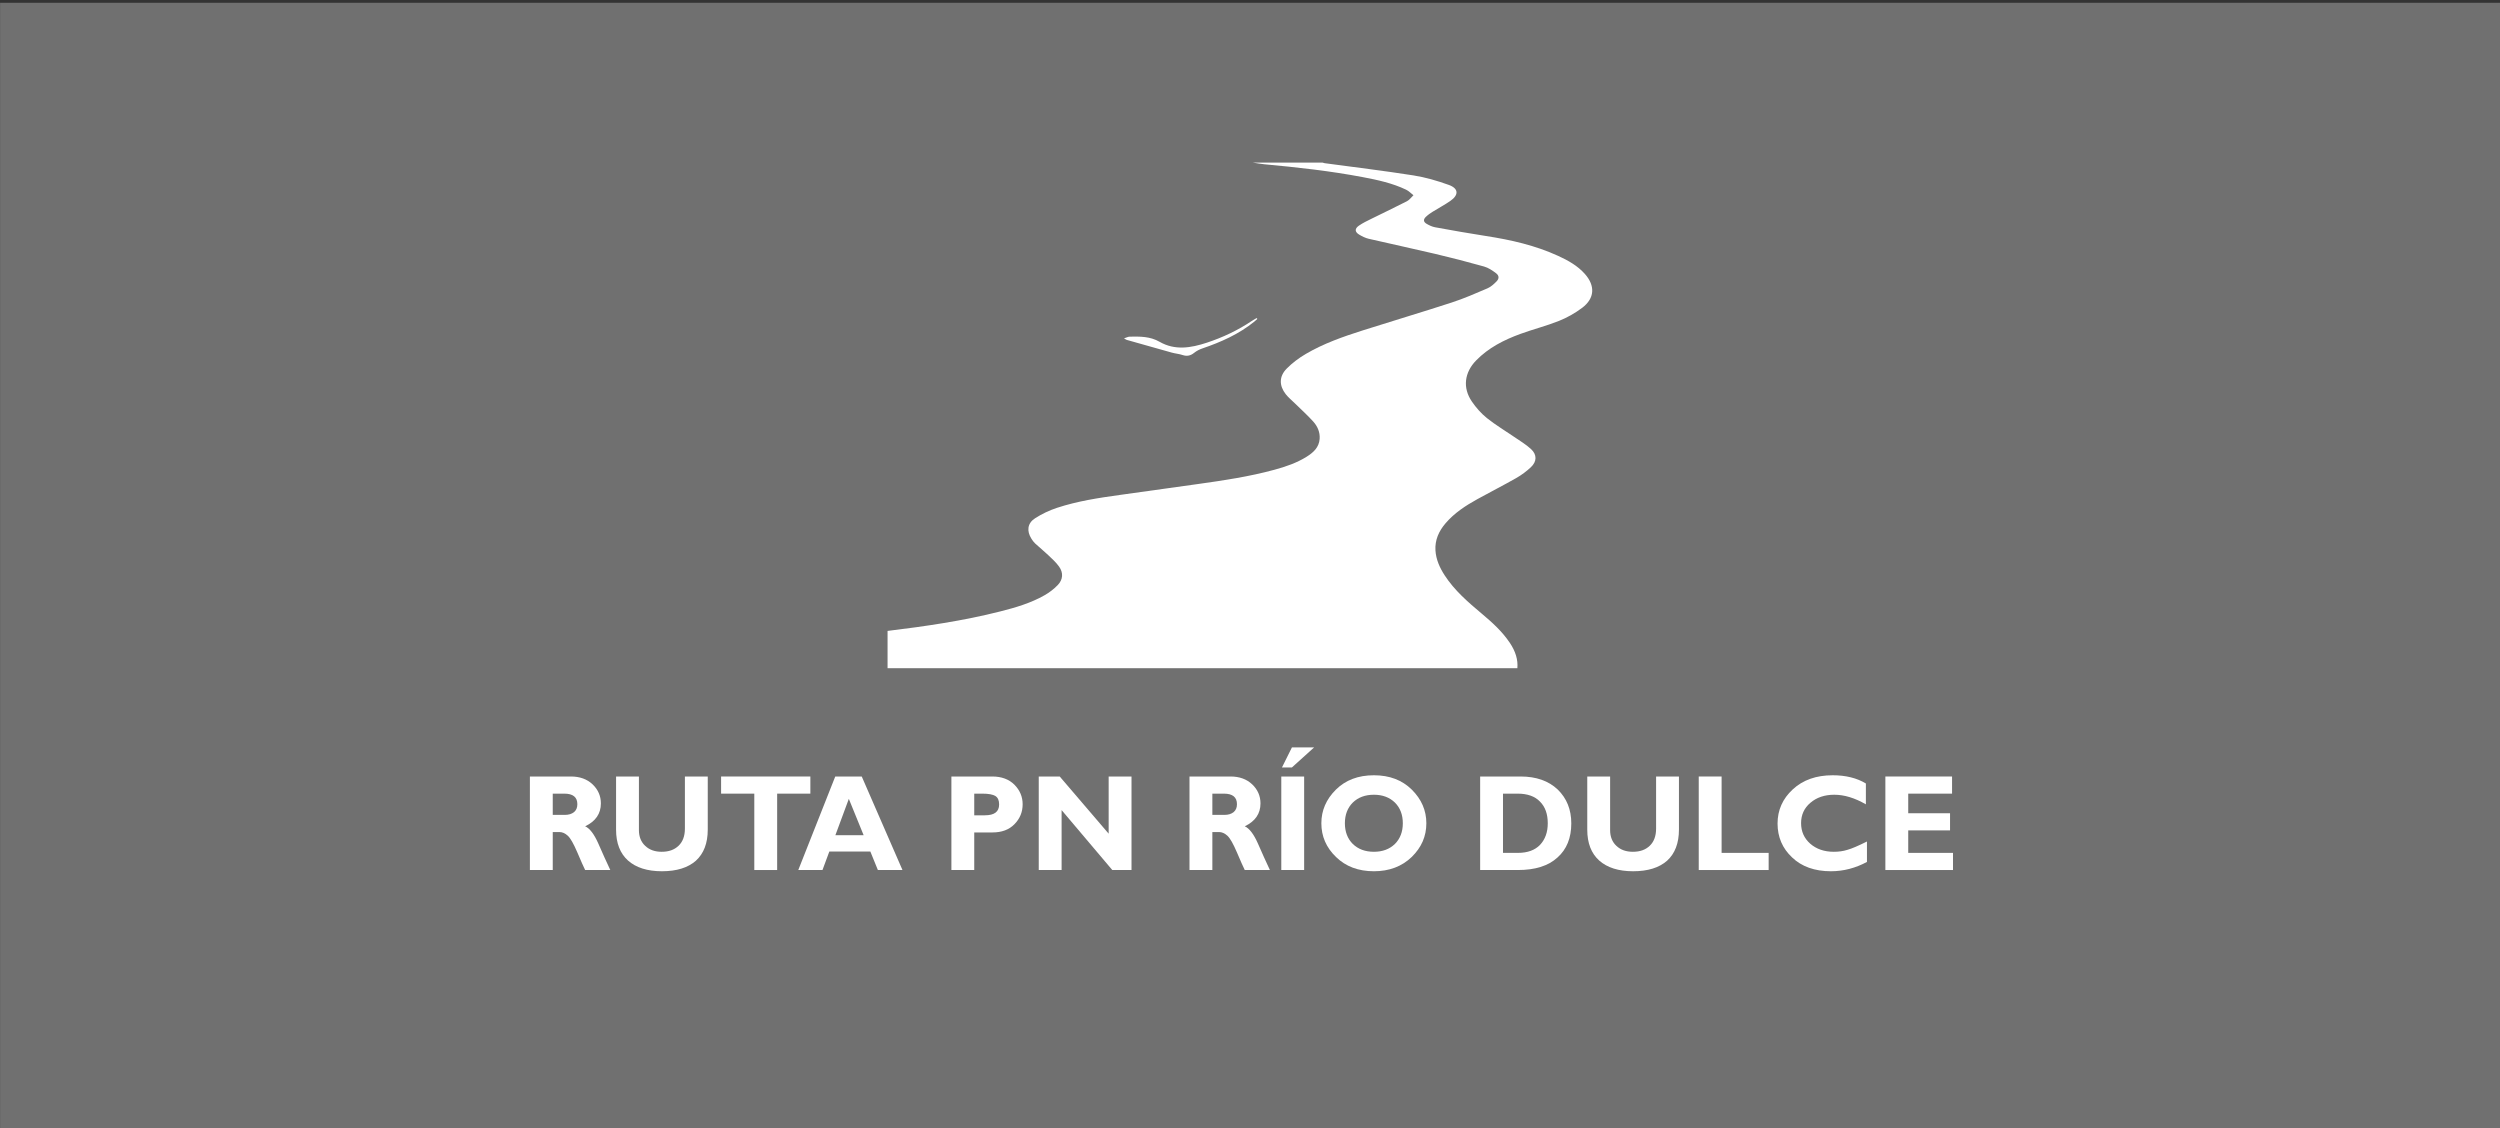
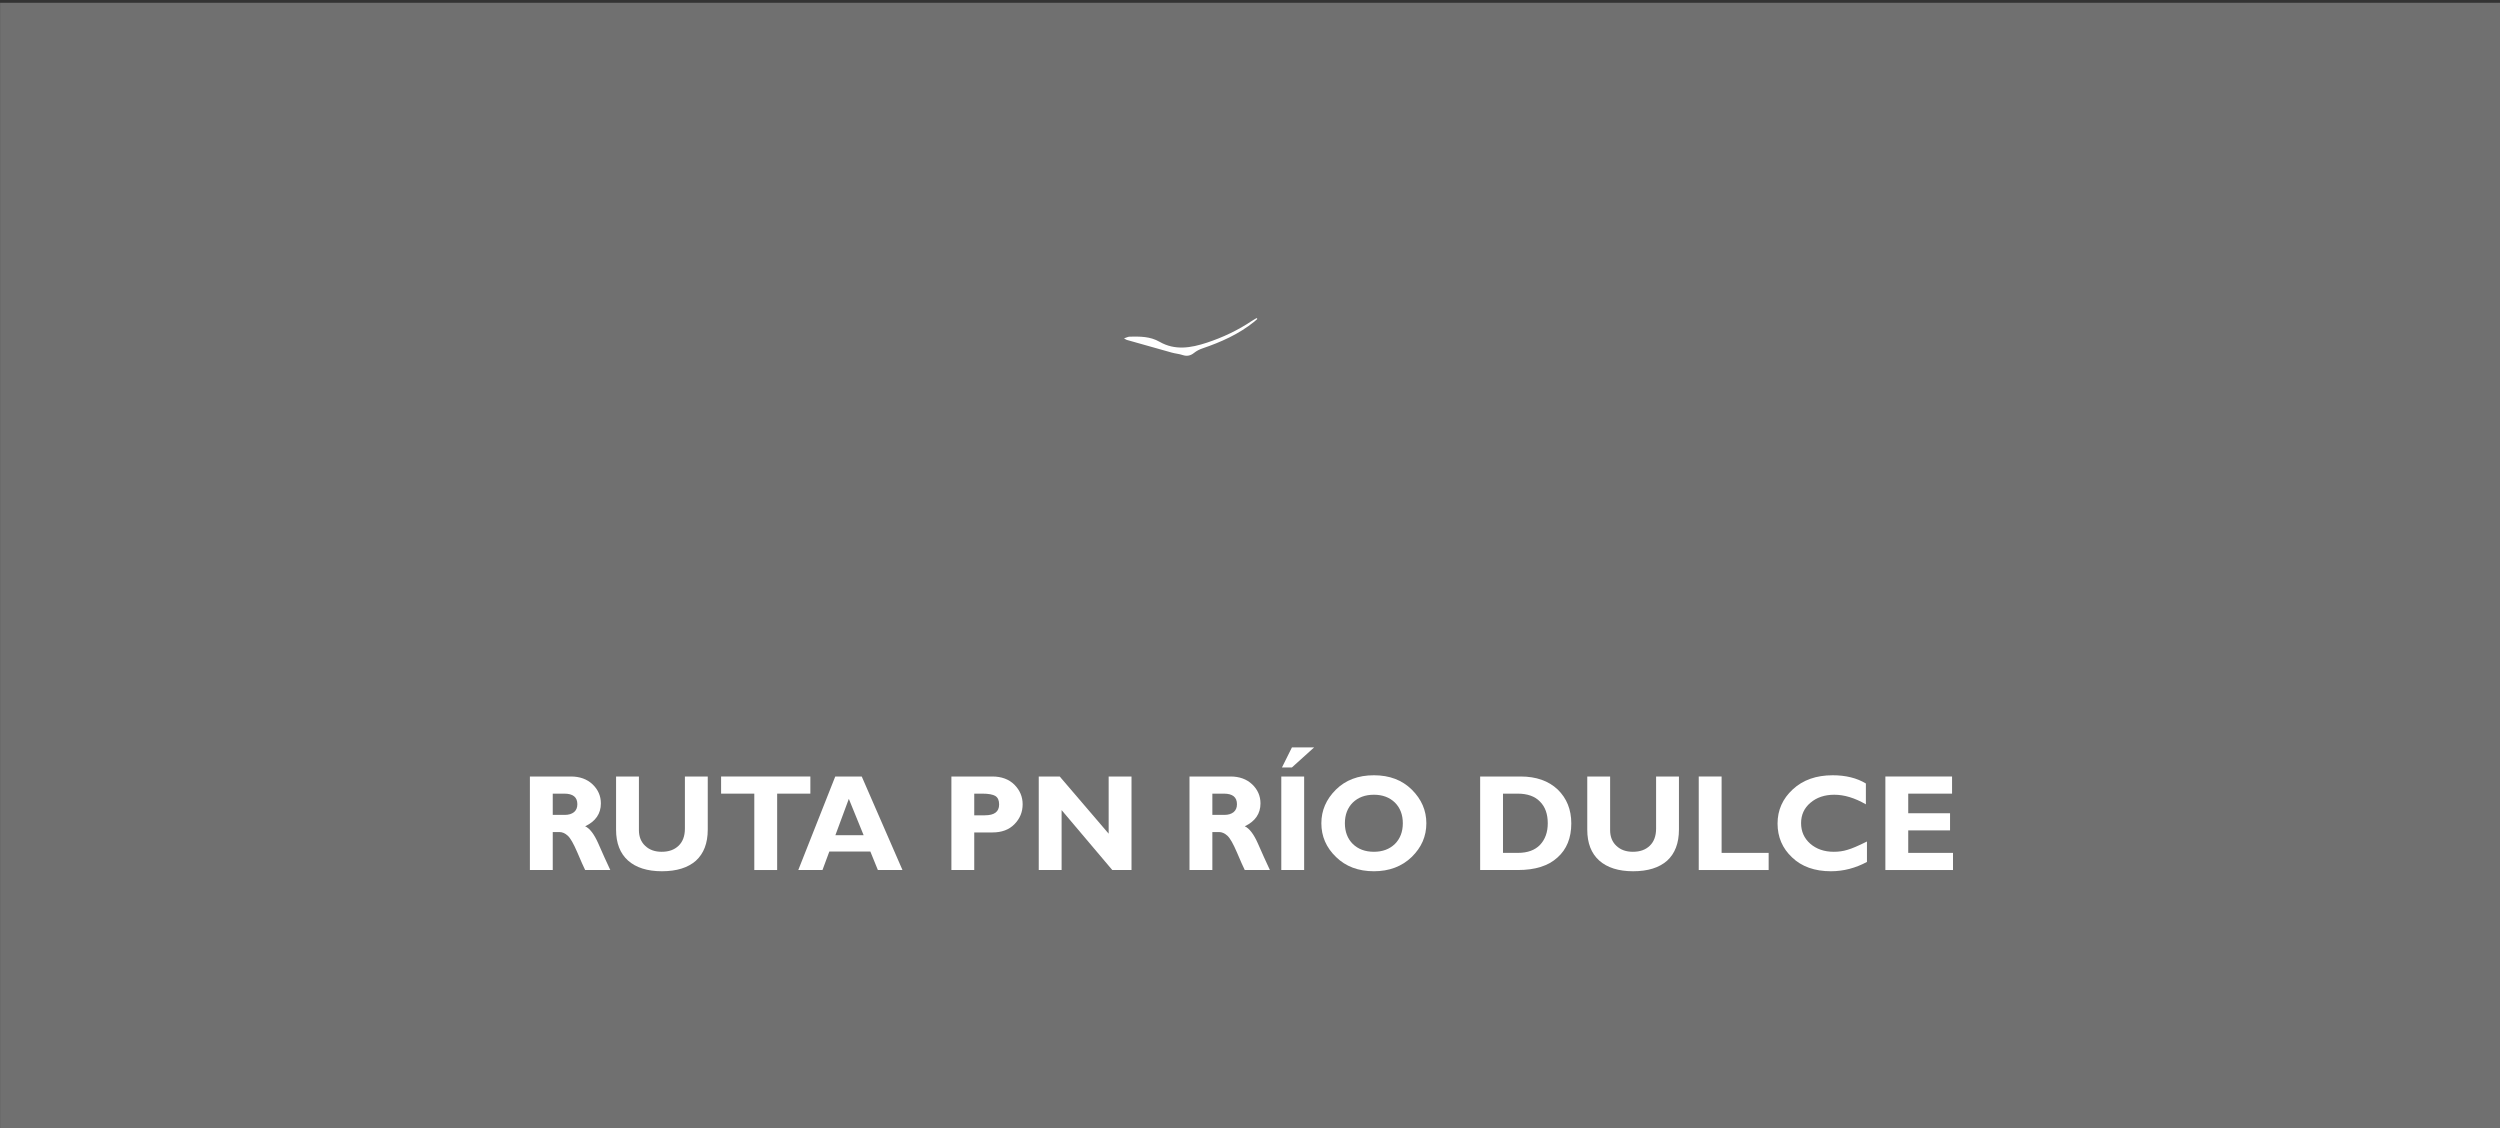
<svg xmlns="http://www.w3.org/2000/svg" width="100%" height="100%" viewBox="0 0 3153 1423" version="1.1" xml:space="preserve" style="fill-rule:evenodd;clip-rule:evenodd;stroke-linejoin:round;stroke-miterlimit:2;">
  <rect x="0" y="0" width="3153" height="1423" fill="#333333" stroke="none" />
  <g transform="matrix(4.167,0,0,4.167,-1260.98,-44125.1)">
    <g opacity="0.3">
      <g transform="matrix(-1,0,0,1,1361.99,7651.43)">
        <rect x="302.635" y="2938.59" width="756.719" height="341.493" style="fill:white;" />
      </g>
    </g>
    <g transform="matrix(1,0,0,1,761.861,10638.4)">
-       <path d="M0,153.019C0.232,150.488 -0.544,147.933 -2.266,145.359C-4.584,141.893 -7.63,139.149 -10.786,136.498C-14.92,133.026 -19.009,129.511 -21.992,124.924C-23.492,122.619 -24.611,120.151 -24.789,117.39C-24.991,114.248 -23.773,111.55 -21.76,109.187C-19.072,106.033 -15.659,103.818 -12.085,101.84C-8.176,99.678 -4.187,97.66 -0.308,95.447C1.271,94.547 2.769,93.428 4.094,92.185C5.91,90.483 5.977,88.414 4.162,86.722C2.634,85.297 0.784,84.213 -0.951,83.018C-3.707,81.119 -6.609,79.405 -9.213,77.317C-10.96,75.917 -12.506,74.151 -13.774,72.297C-16.621,68.139 -16.023,63.516 -12.497,59.889C-8.729,56.014 -4.045,53.654 0.931,51.835C4.778,50.429 8.78,49.43 12.578,47.911C15.063,46.917 17.482,45.551 19.62,43.939C23.425,41.071 23.612,37.265 20.436,33.688C18.212,31.182 15.337,29.595 12.354,28.226C5.411,25.039 -1.959,23.371 -9.476,22.212C-14.633,21.417 -19.771,20.496 -24.905,19.562C-25.784,19.402 -26.651,18.986 -27.435,18.533C-28.453,17.944 -28.532,17.217 -27.687,16.404C-27.062,15.803 -26.327,15.299 -25.588,14.836C-23.831,13.734 -21.98,12.769 -20.281,11.587C-17.675,9.774 -17.773,7.817 -20.753,6.742C-24.221,5.491 -27.825,4.437 -31.46,3.865C-40.398,2.458 -49.389,1.378 -58.357,0.163C-58.552,0.136 -58.739,0.055 -58.93,0L-80.028,0C-78.894,0.166 -77.763,0.386 -76.622,0.491C-66.611,1.414 -56.623,2.518 -46.739,4.396C-42.273,5.245 -37.82,6.206 -33.685,8.184C-32.859,8.579 -32.188,9.296 -31.447,9.866C-32.097,10.48 -32.649,11.285 -33.413,11.678C-36.954,13.502 -40.562,15.199 -44.13,16.973C-45.446,17.627 -46.798,18.259 -47.993,19.1C-49.293,20.014 -49.207,20.998 -47.841,21.807C-46.958,22.33 -45.996,22.813 -45.007,23.043C-38.297,24.603 -31.558,26.034 -24.854,27.62C-19.897,28.791 -14.962,30.065 -10.062,31.449C-8.765,31.815 -7.544,32.645 -6.449,33.474C-5.487,34.202 -5.468,35.107 -6.311,35.958C-7.111,36.767 -8.013,37.603 -9.036,38.042C-12.619,39.581 -16.212,41.147 -19.914,42.353C-28.854,45.265 -37.871,47.939 -46.832,50.789C-52.764,52.676 -58.649,54.743 -64.041,57.906C-66.116,59.124 -68.109,60.618 -69.8,62.324C-72.146,64.691 -72.135,67.503 -70.083,70.108C-69.3,71.101 -68.292,71.917 -67.382,72.811C-65.507,74.654 -63.539,76.413 -61.783,78.362C-60.487,79.801 -59.69,81.585 -59.841,83.614C-60.031,86.202 -61.747,87.738 -63.764,89.003C-66.767,90.889 -70.09,92.016 -73.482,92.943C-81.11,95.026 -88.912,96.19 -96.727,97.283C-104.58,98.38 -112.434,99.485 -120.289,100.575C-126.727,101.467 -133.158,102.445 -139.346,104.483C-141.665,105.247 -143.943,106.333 -145.994,107.656C-148.302,109.143 -148.554,111.506 -147.072,113.833C-146.753,114.335 -146.402,114.844 -145.97,115.245C-144.683,116.436 -143.31,117.536 -142.041,118.746C-140.864,119.869 -139.618,120.974 -138.69,122.29C-137.359,124.178 -137.517,126.209 -139.129,127.873C-140.276,129.059 -141.643,130.107 -143.077,130.925C-147.266,133.315 -151.871,134.66 -156.513,135.836C-167.737,138.683 -179.157,140.339 -190.618,141.734L-190.618,153.019L0,153.019Z" style="fill:white;fill-rule:nonzero;" />
-     </g>
+       </g>
    <g transform="matrix(1,0,0,1,683.163,10696.8)">
      <path d="M0,-11.084C-0.303,-10.816 -0.596,-10.536 -0.909,-10.281C-5.583,-6.493 -10.972,-4.098 -16.613,-2.174C-17.498,-1.872 -18.388,-1.429 -19.109,-0.845C-20.216,0.05 -21.303,0.277 -22.654,-0.176C-23.687,-0.521 -24.808,-0.602 -25.862,-0.894C-30.425,-2.158 -34.978,-3.456 -39.531,-4.75C-39.712,-4.801 -39.868,-4.936 -40.356,-5.214C-39.599,-5.451 -39.117,-5.725 -38.631,-5.732C-35.527,-5.785 -32.48,-5.834 -29.594,-4.177C-24.933,-1.499 -20.138,-2.304 -15.274,-3.908C-10.424,-5.509 -5.89,-7.659 -1.661,-10.496C-1.192,-10.811 -0.689,-11.074 -0.203,-11.361C-0.135,-11.269 -0.067,-11.177 0,-11.084" style="fill:white;fill-rule:nonzero;" />
    </g>
    <g>
      <g transform="matrix(40.69,0,0,41.503,459.898,10852.5)">
        <path d="M0.076,-0.682L0.381,-0.682C0.447,-0.682 0.501,-0.663 0.542,-0.625C0.583,-0.587 0.604,-0.54 0.604,-0.486C0.604,-0.411 0.565,-0.355 0.487,-0.319C0.521,-0.304 0.554,-0.262 0.585,-0.193C0.615,-0.125 0.645,-0.061 0.674,-0L0.487,-0C0.476,-0.022 0.456,-0.065 0.429,-0.128C0.401,-0.192 0.378,-0.232 0.358,-0.25C0.338,-0.268 0.317,-0.277 0.295,-0.277L0.246,-0.277L0.246,-0L0.076,-0L0.076,-0.682ZM0.246,-0.557L0.246,-0.402L0.336,-0.402C0.365,-0.402 0.387,-0.409 0.404,-0.422C0.421,-0.436 0.429,-0.455 0.429,-0.48C0.429,-0.531 0.397,-0.557 0.332,-0.557L0.246,-0.557Z" style="fill:white;fill-rule:nonzero;" />
      </g>
      <g transform="matrix(40.69,0,0,41.503,486.224,10852.5)">
        <path d="M0.582,-0.682L0.752,-0.682L0.752,-0.295C0.752,-0.195 0.722,-0.12 0.664,-0.068C0.605,-0.017 0.521,0.009 0.411,0.009C0.303,0.009 0.219,-0.017 0.159,-0.069C0.1,-0.121 0.07,-0.196 0.07,-0.294L0.07,-0.682L0.24,-0.682L0.24,-0.29C0.24,-0.243 0.256,-0.204 0.287,-0.176C0.318,-0.147 0.359,-0.133 0.409,-0.133C0.462,-0.133 0.503,-0.147 0.535,-0.177C0.566,-0.206 0.582,-0.248 0.582,-0.302L0.582,-0.682Z" style="fill:white;fill-rule:nonzero;" />
      </g>
      <g transform="matrix(40.69,0,0,41.503,519.721,10852.5)">
        <path d="M0.692,-0.682L0.692,-0.557L0.445,-0.557L0.445,-0L0.275,-0L0.275,-0.557L0.028,-0.557L0.028,-0.682L0.692,-0.682Z" style="fill:white;fill-rule:nonzero;" />
      </g>
      <g transform="matrix(40.69,0,0,41.503,544.1,10852.5)">
        <path d="M0.475,-0.682L0.778,-0L0.595,-0L0.539,-0.135L0.234,-0.135L0.183,-0L0.003,-0L0.278,-0.682L0.475,-0.682ZM0.489,-0.254L0.379,-0.519L0.279,-0.254L0.489,-0.254Z" style="fill:white;fill-rule:nonzero;" />
      </g>
      <g transform="matrix(40.69,0,0,41.503,587.186,10852.5)">
        <path d="M0.083,-0.682L0.387,-0.682C0.456,-0.682 0.511,-0.662 0.552,-0.622C0.592,-0.582 0.613,-0.535 0.613,-0.48C0.613,-0.423 0.593,-0.375 0.552,-0.334C0.512,-0.294 0.458,-0.274 0.388,-0.274L0.253,-0.274L0.253,-0L0.083,-0L0.083,-0.682ZM0.253,-0.557L0.253,-0.399L0.332,-0.399C0.403,-0.399 0.438,-0.425 0.438,-0.478C0.438,-0.508 0.429,-0.528 0.41,-0.54C0.391,-0.551 0.359,-0.557 0.313,-0.557L0.253,-0.557Z" style="fill:white;fill-rule:nonzero;" />
      </g>
      <g transform="matrix(40.69,0,0,41.503,613.869,10852.5)">
        <path d="M0.767,-0.682L0.767,-0L0.624,-0L0.247,-0.437L0.247,-0L0.077,-0L0.077,-0.682L0.233,-0.682L0.597,-0.265L0.597,-0.682L0.767,-0.682Z" style="fill:white;fill-rule:nonzero;" />
      </g>
      <g transform="matrix(40.69,0,0,41.503,659.537,10852.5)">
        <path d="M0.076,-0.682L0.381,-0.682C0.447,-0.682 0.501,-0.663 0.542,-0.625C0.583,-0.587 0.604,-0.54 0.604,-0.486C0.604,-0.411 0.565,-0.355 0.487,-0.319C0.521,-0.304 0.554,-0.262 0.585,-0.193C0.615,-0.125 0.645,-0.061 0.674,-0L0.487,-0C0.476,-0.022 0.456,-0.065 0.429,-0.128C0.401,-0.192 0.378,-0.232 0.358,-0.25C0.338,-0.268 0.317,-0.277 0.295,-0.277L0.246,-0.277L0.246,-0L0.076,-0L0.076,-0.682ZM0.246,-0.557L0.246,-0.402L0.336,-0.402C0.365,-0.402 0.387,-0.409 0.404,-0.422C0.421,-0.436 0.429,-0.455 0.429,-0.48C0.429,-0.531 0.397,-0.557 0.332,-0.557L0.246,-0.557Z" style="fill:white;fill-rule:nonzero;" />
      </g>
      <g transform="matrix(40.69,0,0,41.503,687.075,10852.5)">
        <path d="M0.252,-0.682L0.252,-0L0.082,-0L0.082,-0.682L0.252,-0.682ZM0.326,-0.894L0.161,-0.748L0.087,-0.748L0.161,-0.894L0.326,-0.894Z" style="fill:white;fill-rule:nonzero;" />
      </g>
      <g transform="matrix(40.69,0,0,41.503,700.625,10852.5)">
        <path d="M0.438,-0.691C0.554,-0.691 0.648,-0.656 0.72,-0.586C0.792,-0.516 0.828,-0.434 0.828,-0.341C0.828,-0.246 0.792,-0.165 0.719,-0.095C0.646,-0.026 0.552,0.009 0.438,0.009C0.322,0.009 0.228,-0.026 0.156,-0.095C0.083,-0.164 0.047,-0.246 0.047,-0.341C0.047,-0.434 0.083,-0.516 0.155,-0.586C0.227,-0.656 0.321,-0.691 0.438,-0.691ZM0.438,-0.133C0.502,-0.133 0.554,-0.152 0.594,-0.19C0.633,-0.228 0.653,-0.279 0.653,-0.341C0.653,-0.403 0.633,-0.454 0.594,-0.492C0.554,-0.53 0.502,-0.549 0.438,-0.549C0.373,-0.549 0.321,-0.53 0.281,-0.492C0.242,-0.454 0.222,-0.403 0.222,-0.341C0.222,-0.279 0.242,-0.228 0.281,-0.19C0.321,-0.152 0.373,-0.133 0.438,-0.133Z" style="fill:white;fill-rule:nonzero;" />
      </g>
      <g transform="matrix(40.69,0,0,41.503,747.545,10852.5)">
        <path d="M0.075,-0.682L0.376,-0.682C0.492,-0.682 0.584,-0.65 0.652,-0.587C0.719,-0.523 0.753,-0.441 0.753,-0.34C0.753,-0.234 0.719,-0.151 0.65,-0.091C0.582,-0.03 0.484,-0 0.357,-0L0.075,-0L0.075,-0.682ZM0.245,-0.557L0.245,-0.125L0.356,-0.125C0.428,-0.125 0.483,-0.145 0.521,-0.184C0.559,-0.224 0.578,-0.276 0.578,-0.341C0.578,-0.408 0.559,-0.461 0.52,-0.499C0.482,-0.538 0.426,-0.557 0.354,-0.557L0.245,-0.557Z" style="fill:white;fill-rule:nonzero;" />
      </g>
      <g transform="matrix(40.69,0,0,41.503,780.169,10852.5)">
        <path d="M0.582,-0.682L0.752,-0.682L0.752,-0.295C0.752,-0.195 0.722,-0.12 0.664,-0.068C0.605,-0.017 0.521,0.009 0.411,0.009C0.303,0.009 0.219,-0.017 0.159,-0.069C0.1,-0.121 0.07,-0.196 0.07,-0.294L0.07,-0.682L0.24,-0.682L0.24,-0.29C0.24,-0.243 0.256,-0.204 0.287,-0.176C0.318,-0.147 0.359,-0.133 0.409,-0.133C0.462,-0.133 0.503,-0.147 0.535,-0.177C0.566,-0.206 0.582,-0.248 0.582,-0.302L0.582,-0.682Z" style="fill:white;fill-rule:nonzero;" />
      </g>
      <g transform="matrix(40.69,0,0,41.503,813.666,10852.5)">
        <path d="M0.596,-0.125L0.596,-0L0.076,-0L0.076,-0.682L0.246,-0.682L0.246,-0.125L0.596,-0.125Z" style="fill:white;fill-rule:nonzero;" />
      </g>
      <g transform="matrix(40.69,0,0,41.503,838.7,10852.5)">
        <path d="M0.712,-0.208L0.712,-0.059C0.627,-0.014 0.537,0.009 0.444,0.009C0.323,0.009 0.226,-0.025 0.155,-0.092C0.083,-0.158 0.047,-0.241 0.047,-0.339C0.047,-0.437 0.085,-0.52 0.16,-0.588C0.236,-0.657 0.335,-0.691 0.457,-0.691C0.554,-0.691 0.637,-0.671 0.704,-0.631L0.704,-0.479C0.621,-0.526 0.543,-0.549 0.469,-0.549C0.397,-0.549 0.337,-0.529 0.291,-0.49C0.245,-0.452 0.222,-0.402 0.222,-0.342C0.222,-0.281 0.245,-0.231 0.29,-0.192C0.336,-0.153 0.394,-0.133 0.465,-0.133C0.5,-0.133 0.534,-0.137 0.566,-0.147C0.599,-0.156 0.647,-0.176 0.712,-0.208Z" style="fill:white;fill-rule:nonzero;" />
      </g>
      <g transform="matrix(40.69,0,0,41.503,870.072,10852.5)">
        <path d="M0.581,-0.125L0.581,-0L0.078,-0L0.078,-0.682L0.574,-0.682L0.574,-0.557L0.248,-0.557L0.248,-0.414L0.559,-0.414L0.559,-0.289L0.248,-0.289L0.248,-0.125L0.581,-0.125Z" style="fill:white;fill-rule:nonzero;" />
      </g>
    </g>
  </g>
</svg>